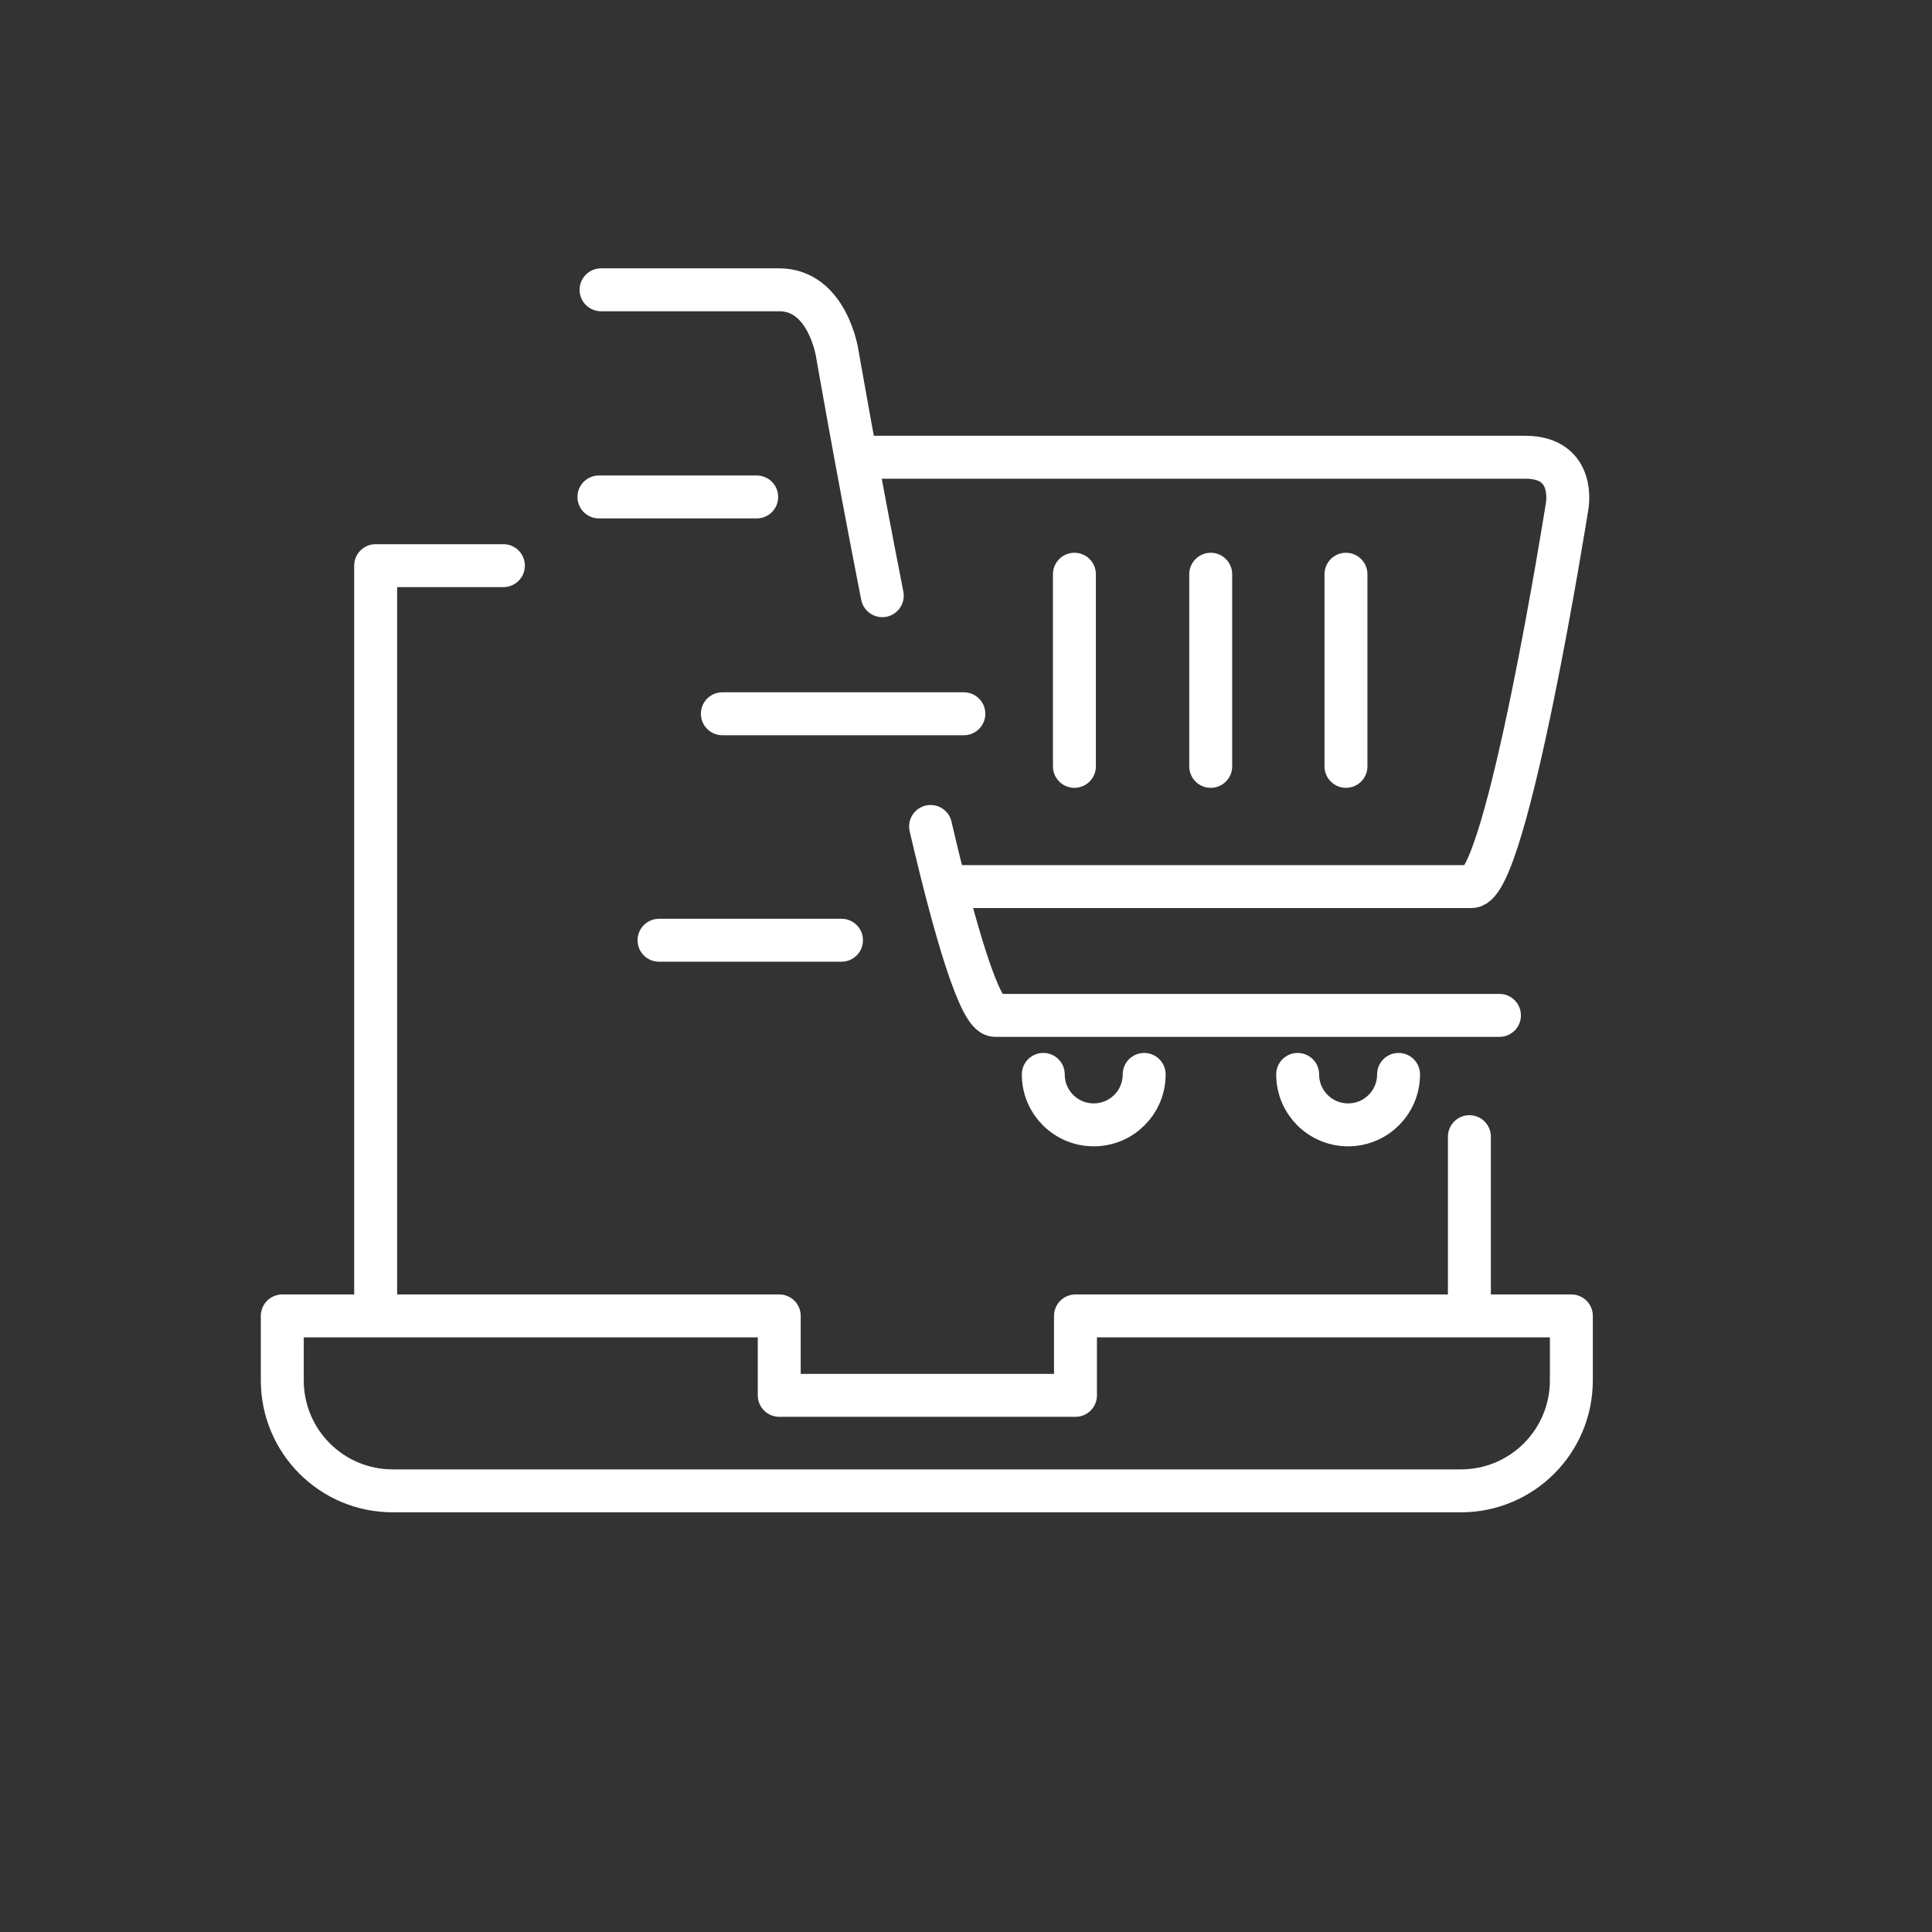
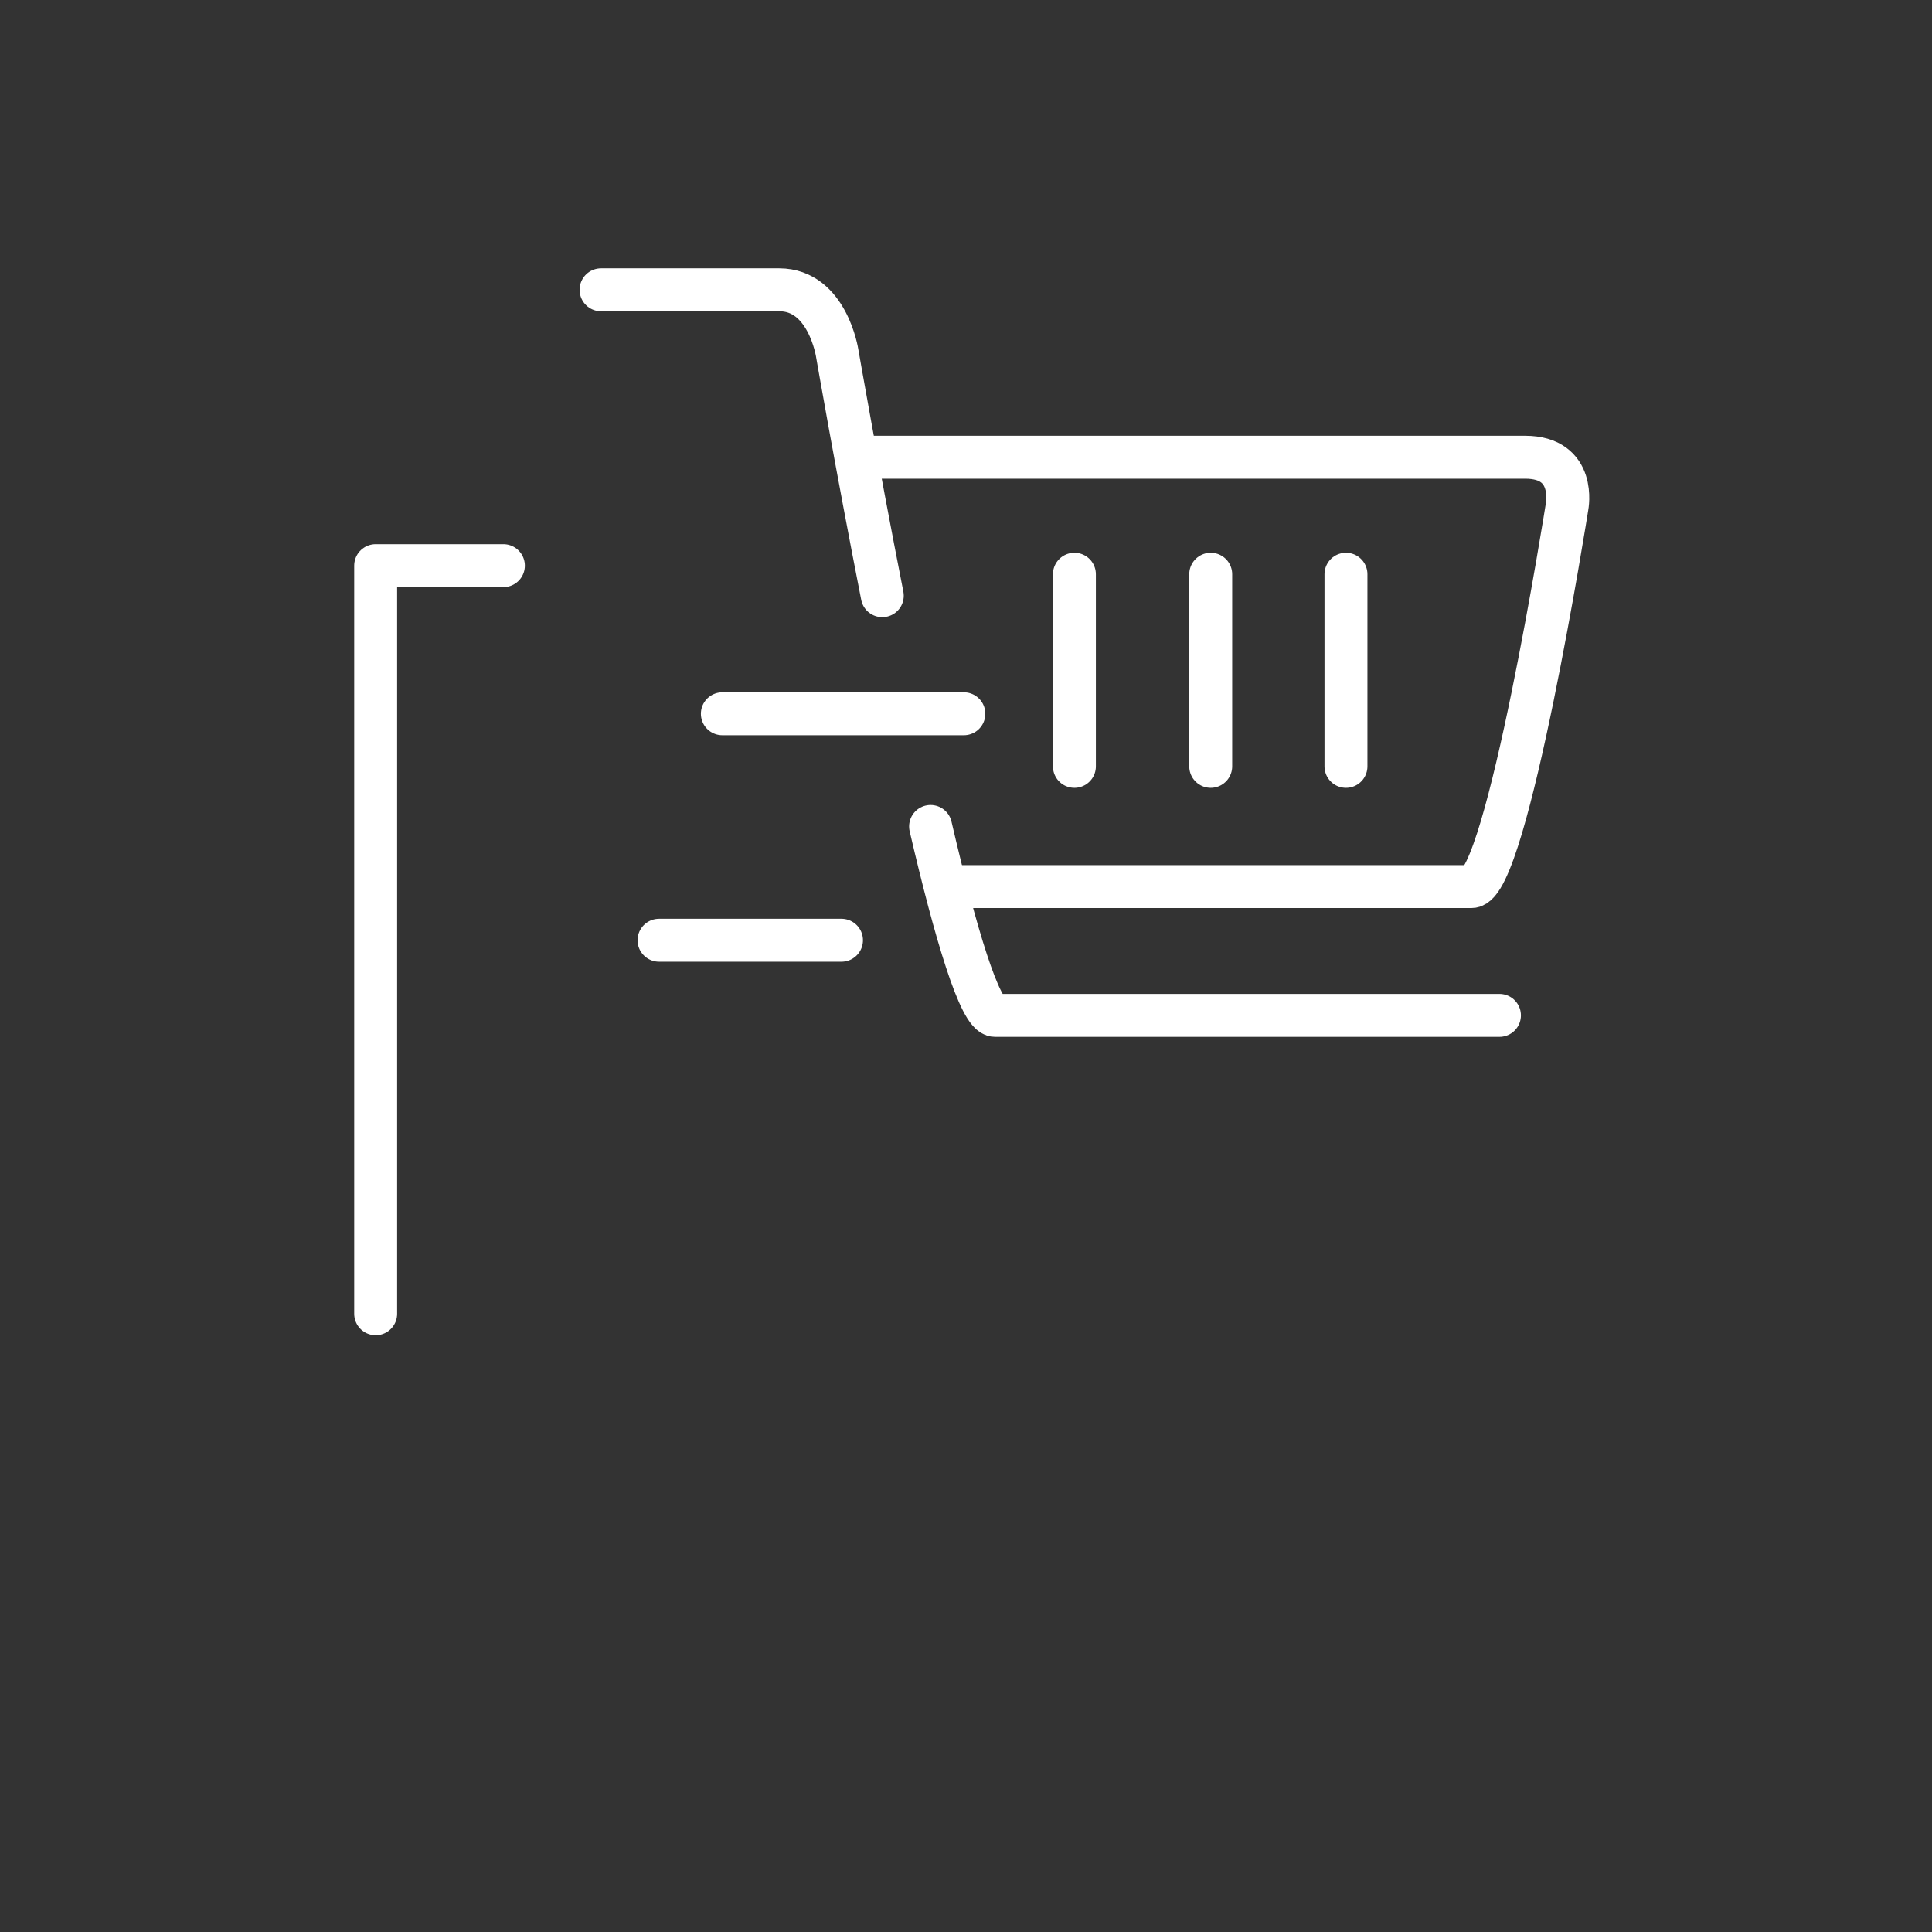
<svg xmlns="http://www.w3.org/2000/svg" version="1.1" id="Layer_1" x="0px" y="0px" viewBox="0 0 180 180" style="enable-background:new 0 0 180 180;" xml:space="preserve">
  <rect x="0" y="0" width="180" height="180" fill="#333333" stroke="none" />
  <style type="text/css">
	.st0{fill:none;stroke:#FFFFFF;stroke-width:4;stroke-linecap:round;stroke-linejoin:round;stroke-miterlimit:10;}
</style>
  <g>
    <polyline class="st0" points="46.9,52.7 35,52.7 35,122.4  " />
-     <path class="st0" d="M100.2,122.6v7.4H72.6v-7.4H26.3v6c0,5.7,4.6,10.3,10.3,10.3h99.5c5.7,0,10.3-4.6,10.3-10.3v-6H100.2z" />
-     <line class="st0" x1="136.9" y1="105.9" x2="136.9" y2="122.4" />
    <path class="st0" d="M82.2,55.5C79.8,43.3,78,32.9,78,32.9S77.1,27,72.6,27S56,27,56,27" />
    <path class="st0" d="M139.7,94.6c0,0-43,0-47,0c-1.4,0-3.7-7.7-6-17.6" />
    <path class="st0" d="M89.5,82.6c0,0,44.3,0,47.6,0c3.3,0,8.9-35.4,8.9-35.4s0.9-4.6-3.9-4.6s-62.2,0-62.2,0" />
    <line class="st0" x1="100.1" y1="53.5" x2="100.1" y2="71.4" />
    <line class="st0" x1="112.8" y1="53.5" x2="112.8" y2="71.4" />
    <line class="st0" x1="125.4" y1="53.5" x2="125.4" y2="71.4" />
-     <path class="st0" d="M97.2,100.1c0,2.6,2.1,4.7,4.7,4.7c2.6,0,4.7-2.1,4.7-4.7" />
-     <path class="st0" d="M120.9,100.1c0,2.6,2.1,4.7,4.7,4.7c2.6,0,4.7-2.1,4.7-4.7" />
-     <line class="st0" x1="55.8" y1="46.3" x2="70.5" y2="46.3" />
    <line class="st0" x1="67.3" y1="66.5" x2="89.8" y2="66.5" />
    <line class="st0" x1="61.4" y1="87.6" x2="78.4" y2="87.6" />
  </g>
</svg>